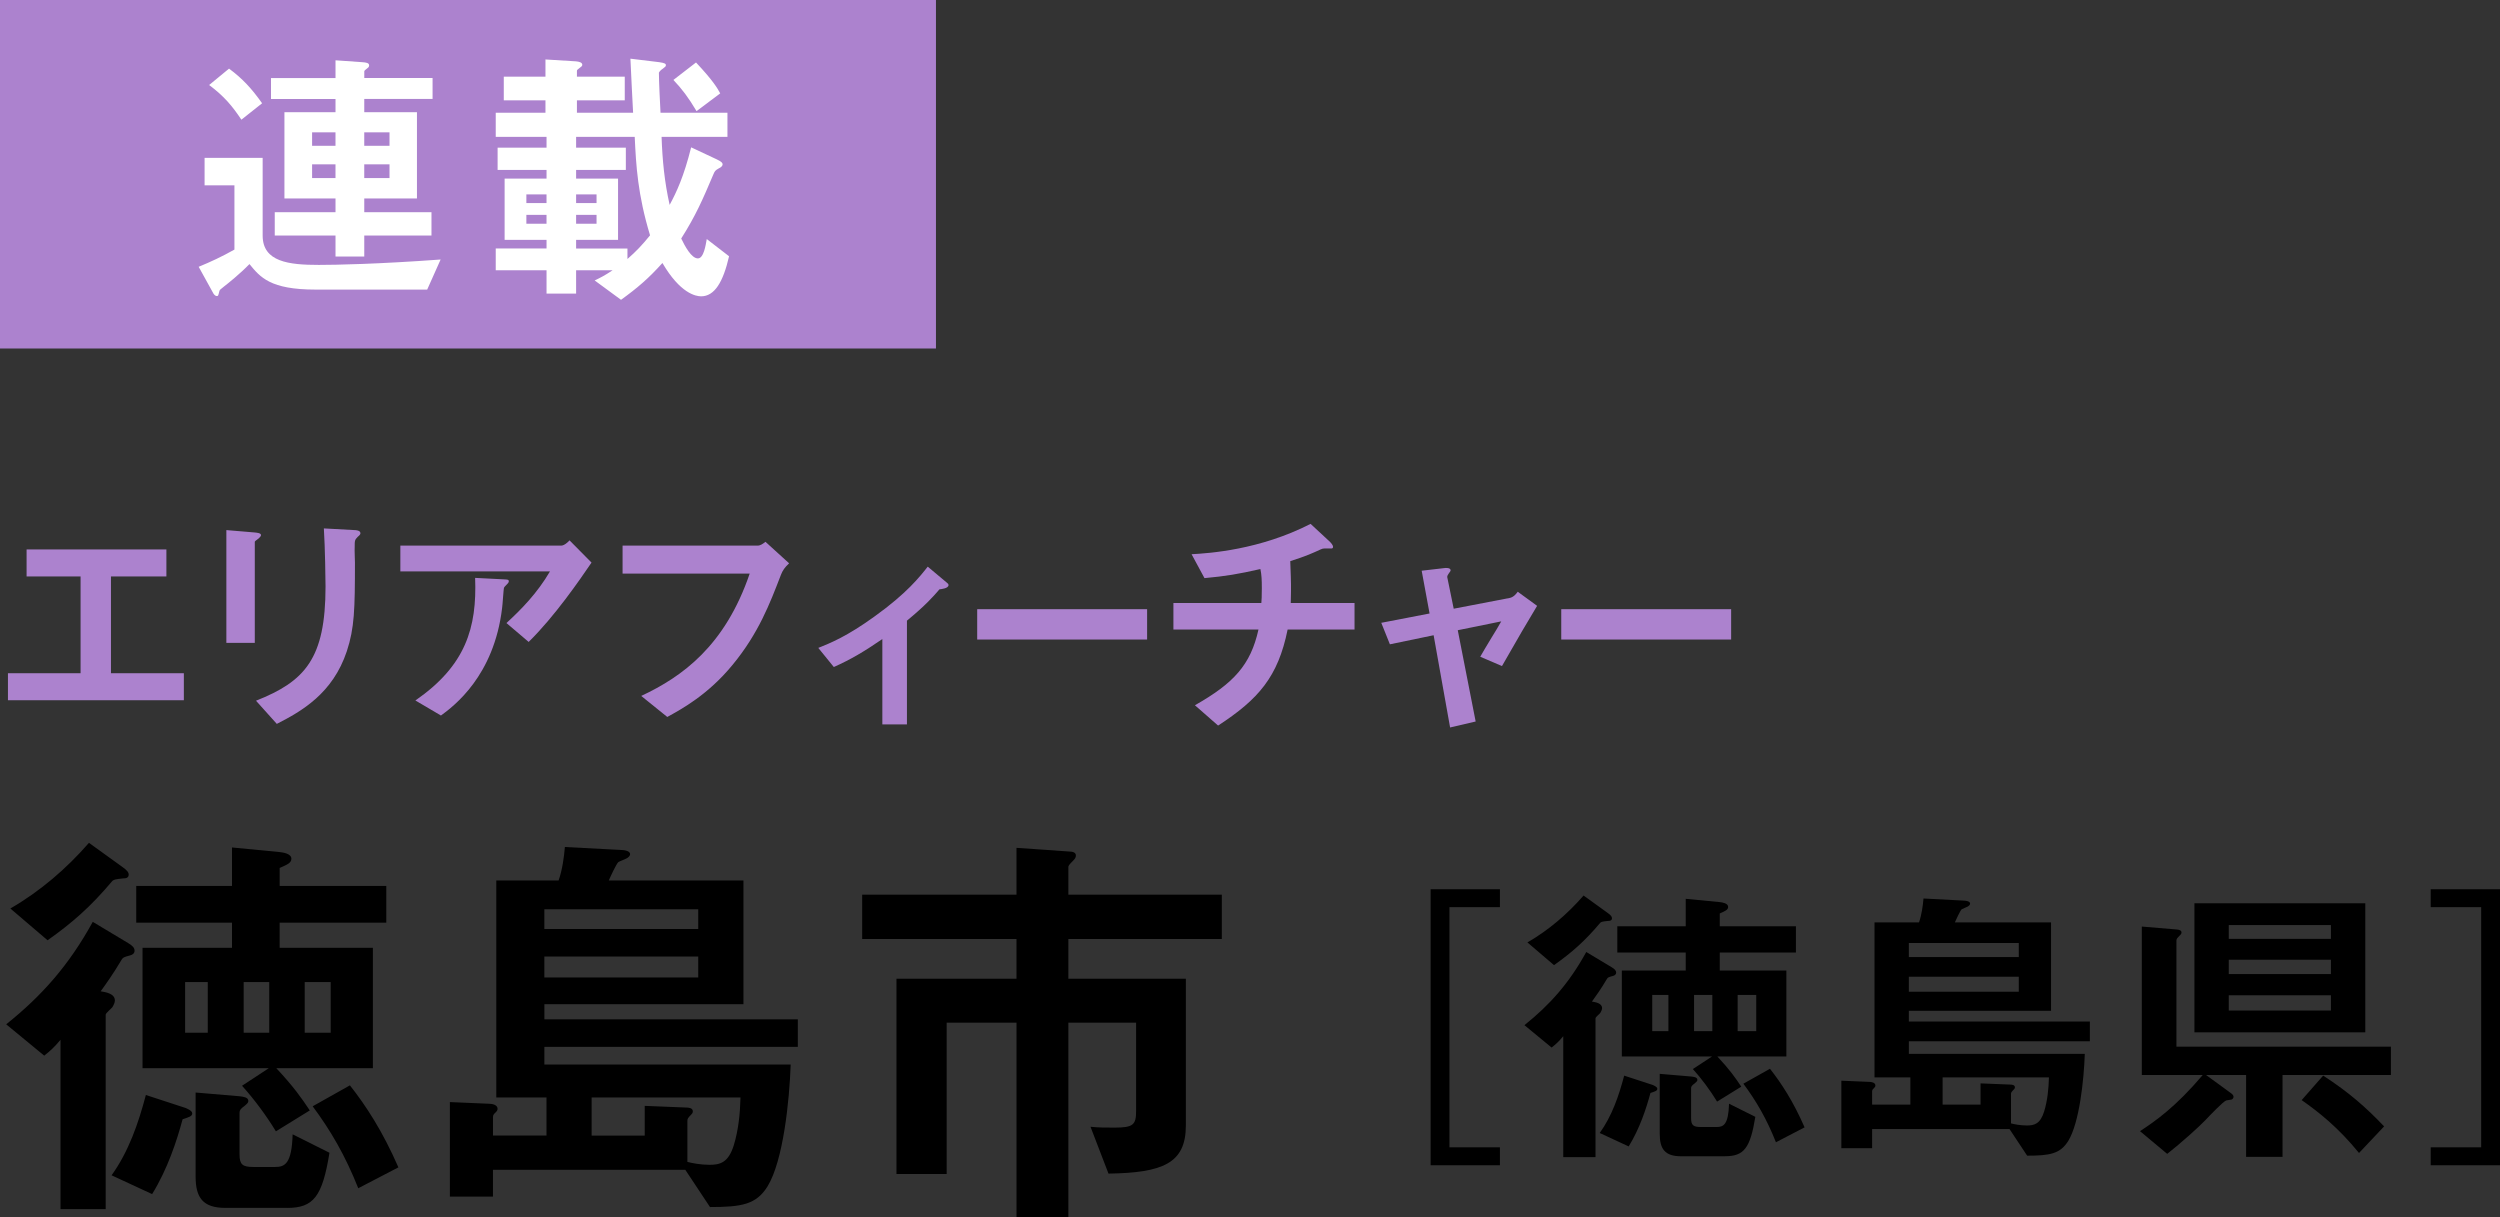
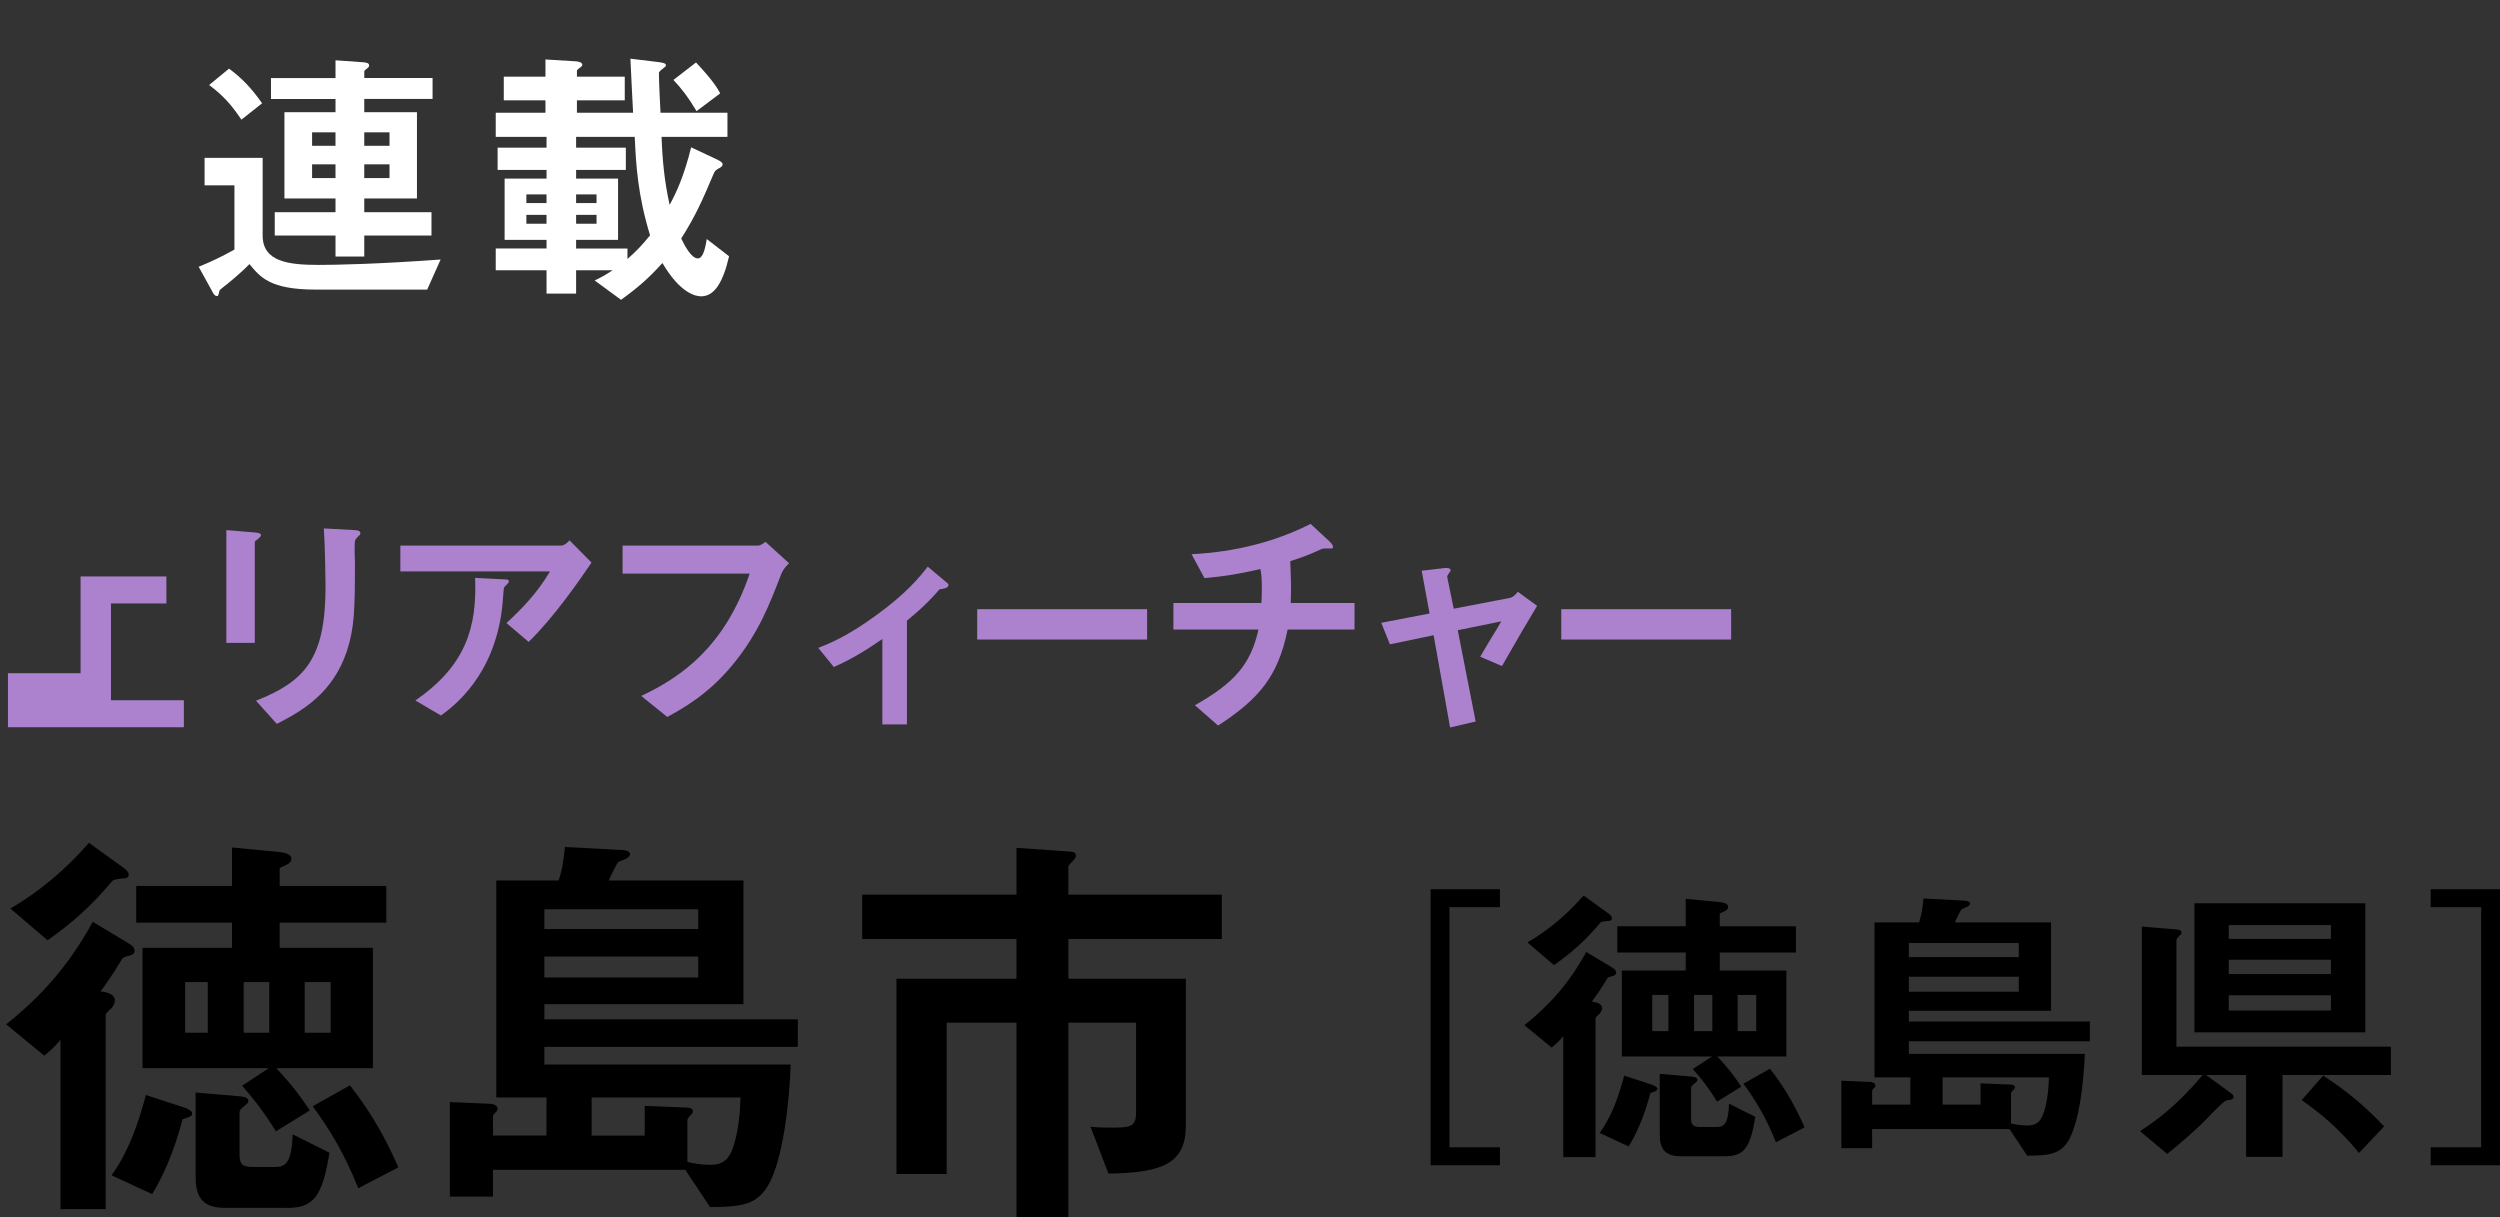
<svg xmlns="http://www.w3.org/2000/svg" id="_レイヤー_2" data-name="レイヤー_2" viewBox="0 0 125.54 61.118">
  <rect x="0" y="0" width="125.54" height="61.118" fill="#333333" stroke="none" />
  <defs>
    <style>
      .cls-1 {
        fill: #fff;
      }

      .cls-2 {
        fill: #ac82ce;
      }
    </style>
  </defs>
  <g id="_目次_x5F_positive" data-name="目次_x5F_positive">
    <g>
      <g>
        <path d="M6.546,47.973c-.315.084-.357.105-.42.189-.462.777-.798,1.239-1.071,1.617.231.042.714.105.714.462,0,.105-.062.231-.126.336-.042.063-.336.294-.336.378v9.762h-2.268v-8.503c-.315.377-.525.566-.819.797l-1.909-1.574c1.785-1.429,3.149-2.962,4.347-5.145l1.785,1.071c.21.126.314.231.314.378s-.126.21-.211.231ZM6.19,44.109c-.42.042-.462.063-.546.126-1.093,1.302-2.037,2.121-3.255,2.982l-1.869-1.596c1.491-.861,2.813-1.995,3.947-3.297l1.659,1.197c.273.189.336.294.336.399,0,.168-.146.189-.272.189ZM9.17,56.204c-.294,1.093-.755,2.5-1.531,3.759l-2.036-.944c.86-1.197,1.344-2.605,1.722-4.033l1.992.651c.042.021.337.126.337.273s-.168.189-.483.294ZM14.043,46.333v1.262h4.682v6.045h-4.85c.882.945,1.261,1.491,1.681,2.121l-1.702,1.05c-.482-.798-1.112-1.638-1.7-2.289l1.344-.882h-6.341v-6.045h4.493v-1.262h-4.809v-1.845h4.809v-1.932l2.394.231c.189.021.588.084.588.336,0,.21-.21.294-.588.462v.903h5.354v1.845h-5.354ZM10.433,49.315h-1.137v2.544h1.137v-2.544ZM14.421,60.655h-3.108c-1.134,0-1.49-.524-1.49-1.573v-4.22l2.226.189c.147.021.421.042.421.231,0,.084-.042.126-.189.252-.21.147-.252.231-.252.336v2.1c0,.504.146.63.693.63h1.092c.482,0,.839-.147.881-1.639l1.85.925c-.357,2.203-.8,2.77-2.122,2.77ZM13.52,49.315h-1.284v2.544h1.284v-2.544ZM16.606,49.315h-1.305v2.544h1.305v-2.544ZM17.99,59.669c-.649-1.637-1.384-2.898-2.289-4.116l1.87-1.051c.797,1.009,1.637,2.29,2.435,4.118l-2.016,1.049Z" />
        <path d="M27.336,52.57v.885h12.369c-.063,1.845-.378,4.828-1.155,6.108-.566.924-1.302,1.05-2.897,1.05l-1.239-1.869h-9.66v1.344h-2.163v-4.746l1.974.084c.126,0,.421.042.421.252,0,.084-.042.126-.105.189-.062.063-.126.105-.126.231v.925h2.688v-1.914h-2.521v-10.896h3.129c.189-.546.273-1.176.315-1.68l2.793.147c.168,0,.482.042.482.21,0,.105-.126.189-.168.21-.062.042-.356.147-.42.189-.104.084-.42.777-.482.924h6.762v6.213h-9.996v.759h12.726v1.383h-12.726ZM35.063,45.661h-7.728v.99h7.728v-.99ZM35.063,48.034h-7.728v1.052h7.728v-1.052ZM29.709,55.111v1.914h2.667v-1.493l2.079.084c.126,0,.336.021.336.189,0,.084-.042.126-.084.168-.168.168-.189.21-.189.315v2.057c.231.063.672.147,1.113.147.525,0,.945-.105,1.218-.985.231-.756.315-1.576.336-2.396h-7.476Z" />
        <path d="M53.649,47.153v1.995h5.9v7.371c0,1.911-1.176,2.373-3.885,2.415l-.903-2.352c.399.042.735.042,1.218.042.925,0,1.071-.147,1.071-.819v-4.452h-3.401v9.765h-2.604v-9.765h-3.507v7.602h-2.521v-9.807h6.027v-1.995h-7.749v-2.226h7.749v-2.352l2.709.189c.105,0,.273.042.273.189,0,.042,0,.126-.105.231-.252.252-.272.294-.272.357v1.386h7.706v2.226h-7.706Z" />
        <path d="M75.32,57.614v.9h-3.48v-13.86h3.48v.9h-2.535v12.06h2.535Z" />
        <path d="M81.005,49.005c-.225.06-.255.075-.3.135-.33.555-.57.885-.765,1.155.165.03.51.075.51.33,0,.075-.045.165-.09.24-.03.045-.24.21-.24.27v6.973h-1.62v-6.073c-.225.27-.375.405-.585.569l-1.364-1.124c1.275-1.021,2.25-2.115,3.105-3.675l1.274.765c.15.09.226.165.226.27s-.09.15-.151.165ZM80.751,46.245c-.3.03-.33.045-.39.09-.78.93-1.455,1.515-2.325,2.13l-1.335-1.14c1.065-.615,2.01-1.425,2.82-2.355l1.185.855c.195.135.24.21.24.285,0,.12-.105.135-.195.135ZM82.879,54.884c-.209.78-.539,1.786-1.093,2.685l-1.455-.674c.615-.855.96-1.861,1.229-2.881l1.424.465c.03.015.24.09.24.195s-.12.135-.346.21ZM86.36,47.833v.902h3.344v4.318h-3.464c.63.675.9,1.065,1.2,1.515l-1.215.75c-.346-.57-.795-1.17-1.216-1.635l.96-.63h-4.528v-4.318h3.209v-.902h-3.435v-1.318h3.435v-1.38l1.71.165c.135.015.42.06.42.24,0,.15-.15.21-.42.33v.645h3.824v1.318h-3.824ZM83.781,49.963h-.812v1.817h.812v-1.817ZM86.63,58.063h-2.22c-.81,0-1.065-.375-1.065-1.124v-3.015l1.591.135c.104.015.3.03.3.165,0,.06-.03.09-.135.18-.15.105-.181.165-.181.24v1.5c0,.36.105.45.496.45h.78c.344,0,.599-.105.629-1.171l1.321.66c-.256,1.574-.571,1.978-1.517,1.978ZM85.986,49.963h-.917v1.817h.917v-1.817ZM88.191,49.963h-.933v1.817h.933v-1.817ZM89.18,57.359c-.464-1.169-.988-2.07-1.635-2.94l1.335-.75c.569.72,1.169,1.636,1.739,2.942l-1.439.749Z" />
        <path d="M95.855,52.288v.632h8.835c-.045,1.318-.271,3.448-.825,4.363-.405.66-.93.75-2.07.75l-.885-1.335h-6.9v.96h-1.545v-3.39l1.41.06c.09,0,.3.03.3.18,0,.06-.029.09-.074.135-.045.045-.091.075-.091.165v.661h1.921v-1.367h-1.801v-7.783h2.235c.135-.39.195-.84.225-1.2l1.995.105c.12,0,.346.03.346.15,0,.075-.091.135-.12.15-.045.03-.255.105-.301.135-.074.06-.3.555-.345.66h4.83v4.438h-7.14v.542h9.09v.988h-9.09ZM101.375,47.353h-5.52v.707h5.52v-.707ZM101.375,49.048h-5.52v.752h5.52v-.752ZM97.55,54.103v1.367h1.905v-1.067l1.485.06c.09,0,.24.015.24.135,0,.06-.03.09-.061.12-.12.12-.135.15-.135.225v1.469c.165.045.479.105.795.105.375,0,.675-.075.87-.704.165-.54.225-1.126.24-1.711h-5.341Z" />
        <path d="M114.62,53.983v4.11h-1.83v-4.11h-2.01l1.275.93c.06.045.104.105.104.165,0,.045-.03.105-.09.135-.03.015-.226.03-.271.045-.135.03-.84.765-1.05.99-.314.33-1.229,1.155-1.92,1.695l-1.365-1.14c.795-.525,1.771-1.2,3.15-2.82h-3.06v-7.455l1.784.15c.105.015.21.045.21.15,0,.075-.06.12-.119.18-.061.06-.136.135-.136.21v5.34h10.771v1.423h-5.445ZM110.195,51.838v-6.478h8.58v6.478h-8.58ZM117.05,46.453h-5.13v.692h5.13v-.692ZM117.05,48.193h-5.13v.722h5.13v-.722ZM117.05,49.978h-5.13v.767h5.13v-.767ZM118.46,57.898c-1.05-1.29-2.024-2.055-2.88-2.655l1.08-1.23c1.32.855,2.175,1.62,3.06,2.55l-1.26,1.335Z" />
        <path d="M122.06,45.554v-.9h3.48v13.86h-3.48v-.9h2.535v-12.06h-2.535Z" />
      </g>
      <g>
-         <path class="cls-2" d="M.399,35.163v-1.356h3.647v-4.86H1.335v-1.356h7.021v1.356h-2.784v4.86h3.66v1.356H.399Z" />
+         <path class="cls-2" d="M.399,35.163v-1.356h3.647v-4.86H1.335h7.021v1.356h-2.784v4.86h3.66v1.356H.399Z" />
        <path class="cls-2" d="M12.987,27.039c-.181.132-.192.144-.192.18v5.064h-1.428v-5.664l1.428.12c.096.012.312.024.312.132,0,.06-.072.12-.12.168ZM17.967,26.955c-.156.156-.156.192-.156.528-.012.108.013.648.013.768,0,2.34-.024,3.288-.408,4.452-.708,2.124-2.269,3.012-3.516,3.648l-1.045-1.164c2.461-.972,3.492-2.112,3.492-5.736,0-.288-.023-1.956-.084-2.916l1.536.084c.061,0,.3.012.3.156,0,.036-.012.084-.132.18Z" />
        <path class="cls-2" d="M26.547,32.235l-1.115-.948c.743-.684,1.548-1.5,2.184-2.592h-7.512v-1.296h8.076c.155,0,.348-.18.42-.264l1.104,1.116c-.588.864-1.848,2.7-3.156,3.984ZM25.491,29.307c-.024.036-.168.156-.18.204-.024.024-.072.864-.097,1.02-.407,3.432-2.436,4.932-3.071,5.4l-1.284-.756c2.532-1.752,3.096-3.66,3-6.156l1.404.072c.252.012.287.012.287.108,0,.036-.023.06-.06.108Z" />
        <path class="cls-2" d="M39.207,28.887c-.54,1.404-1.115,2.916-2.411,4.488-1.236,1.512-2.568,2.232-3.288,2.628l-1.309-1.056c2.076-.972,4.212-2.52,5.448-6.144h-6.384v-1.404h6.779c.145,0,.276-.096.396-.192l1.188,1.08c-.216.204-.323.348-.42.6Z" />
        <path class="cls-2" d="M47.175,29.595c-.287.336-.684.792-1.632,1.572v5.208h-1.235v-4.284c-.912.624-1.572,1.02-2.437,1.404l-.78-.96c.601-.24,1.44-.576,2.832-1.584,1.608-1.152,2.269-1.992,2.664-2.496l.96.804c.049.036.084.072.084.12,0,.168-.359.204-.456.216Z" />
        <path class="cls-2" d="M49.071,32.115v-1.524h8.532v1.524h-8.532Z" />
        <path class="cls-2" d="M64.66,31.611c-.48,2.376-1.464,3.504-3.492,4.824l-1.164-1.02c1.944-1.104,2.796-2.016,3.192-3.804h-4.272v-1.332h4.416c.012-.12.024-.348.024-.744,0-.42-.013-.684-.072-.96-1.104.252-1.752.36-2.808.456l-.648-1.2c.888-.048,3.42-.216,5.976-1.524l.984.912c.036.036.144.156.144.24,0,.048-.023.072-.06.084h-.384c-.072,0-.084.012-.18.048-.396.18-.696.324-1.524.588.012.432.048,1.104.036,1.524,0,.312-.012.372-.012.576h3.203v1.332h-3.359Z" />
        <path class="cls-2" d="M75.424,33.447l-1.092-.468c.204-.348.239-.42.575-.972.229-.372.253-.408.48-.804l-2.184.444.899,4.584-1.284.3-.827-4.632-2.196.456-.433-1.08,2.425-.468-.396-2.148,1.14-.132c.061-.012.312-.024.312.108,0,.024,0,.048-.096.168-.024.036-.084.12-.072.18l.324,1.584,2.808-.54c.204-.036.348-.228.408-.312l.972.708c-.527.876-.936,1.572-1.764,3.024Z" />
        <path class="cls-2" d="M78.4,32.115v-1.524h8.531v1.524h-8.531Z" />
      </g>
      <g id="_連載" data-name="連載">
-         <rect class="cls-2" width="47" height="17.5" />
        <g>
          <path class="cls-1" d="M21.451,14.542h-5.603c-2.281,0-2.781-.62-3.321-1.281-.499.512-1.094.984-1.269,1.119-.203.162-.229.175-.243.243-.055.216-.055.243-.122.243-.094,0-.162-.094-.188-.148l-.729-1.321c.621-.256,1.147-.5,1.796-.864v-3.227h-1.499v-1.377h2.916v3.901c0,1.324,1.323,1.473,2.822,1.473.837,0,2.97-.041,6.115-.271l-.675,1.511ZM12.122,6.011c-.459-.689-.863-1.176-1.62-1.742l.999-.823c.676.5,1.135.998,1.661,1.74l-1.04.824ZM18.292,4.97v.664h2.646v4.332h-2.646v.69h3.375v1.173h-3.375v1.054h-1.444v-1.054h-3.051v-1.173h3.051v-.69h-2.565v-4.332h2.565v-.664h-3.24v-1.051h3.24v-.891l1.336.094c.216.014.352.041.352.162,0,.067-.041.108-.081.135-.095.081-.162.122-.162.162v.337h3.429v1.051h-3.429ZM16.847,6.645h-1.175v.677h1.175v-.677ZM16.847,8.251h-1.175v.69h1.175v-.69ZM19.56,6.645h-1.269v.677h1.269v-.677ZM19.56,8.251h-1.269v.69h1.269v-.69Z" />
          <path class="cls-1" d="M35.207,14.88c-.27,0-1.053-.148-1.943-1.674-.688.769-1.256,1.255-2.079,1.849l-1.323-.972c.257-.122.499-.243.904-.513h-1.836v1.175h-1.485v-1.175h-2.551v-1.092h2.551v-.434h-2.105v-3.076h2.105v-.434h-2.457v-1.119h2.457v-.542h-2.551v-1.213h2.497v-.623h-2.093v-1.187h2.093v-.864l1.525.094c.162.014.324.054.324.176,0,.041-.027.081-.108.135-.121.095-.161.122-.161.162v.297h2.402v1.187h-2.402v.623h2.821c-.027-.406-.095-1.917-.135-2.713l1.444.175c.283.041.337.081.337.148,0,.068-.026.081-.148.176-.121.081-.162.135-.202.202,0,.432.054,1.511.081,2.012h3.361v1.213h-3.308c.041,1.188.148,2.268.405,3.416.351-.648.715-1.431,1.08-2.89l1.296.608c.256.121.283.189.283.243,0,.095-.095.162-.188.203-.189.108-.203.135-.284.324-.526,1.242-.877,2.052-1.606,3.2.189.392.514.999.837.999.297,0,.392-.675.446-.972l1.12.864c-.297,1.296-.729,2.012-1.404,2.012ZM27.444,9.763h-1.012v.434h1.012v-.434ZM27.444,10.789h-1.012v.447h1.012v-.447ZM31.873,6.874h-2.943v.542h2.497v1.119h-2.497v.434h2.106v3.076h-2.106v.434h2.578v.526c.446-.391.716-.675,1.135-1.188-.621-2.052-.702-3.497-.77-4.941ZM29.956,9.763h-1.026v.434h1.026v-.434ZM29.956,10.789h-1.026v.447h1.026v-.447ZM34.977,5.58c-.418-.702-.729-1.107-1.161-1.566l1.135-.877c.85.904,1.079,1.296,1.215,1.552l-1.188.891Z" />
        </g>
      </g>
    </g>
  </g>
</svg>